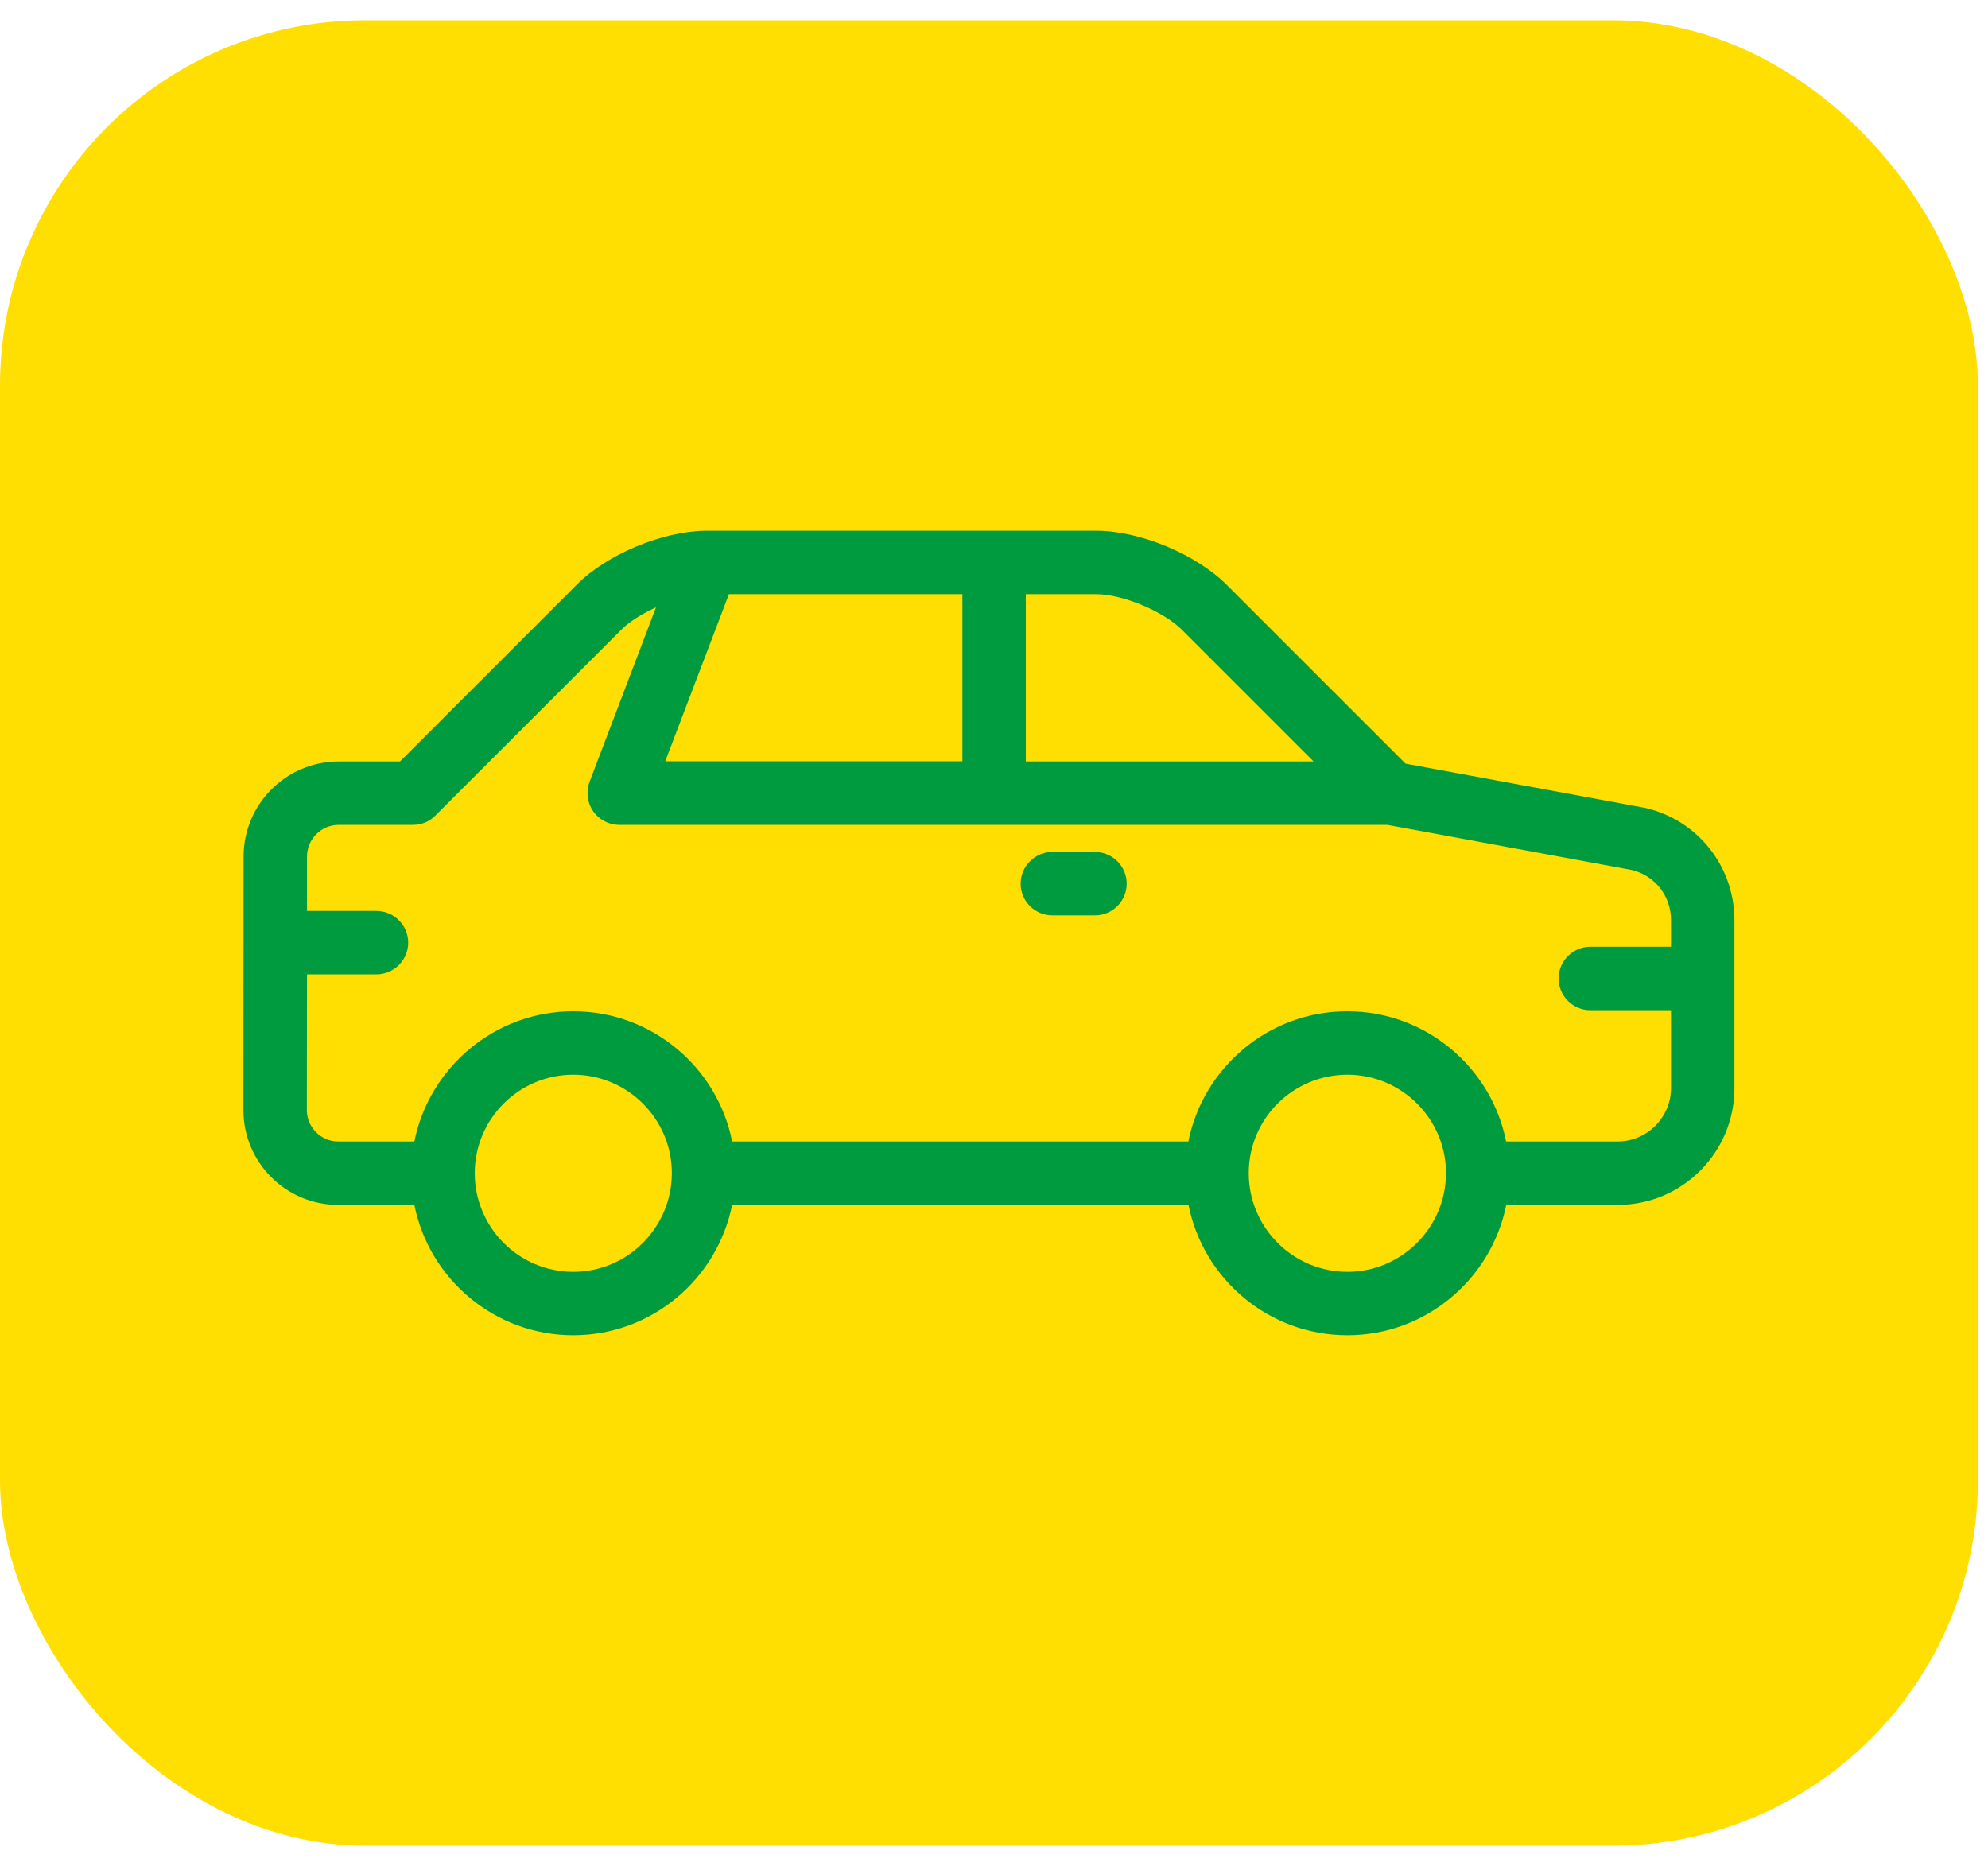
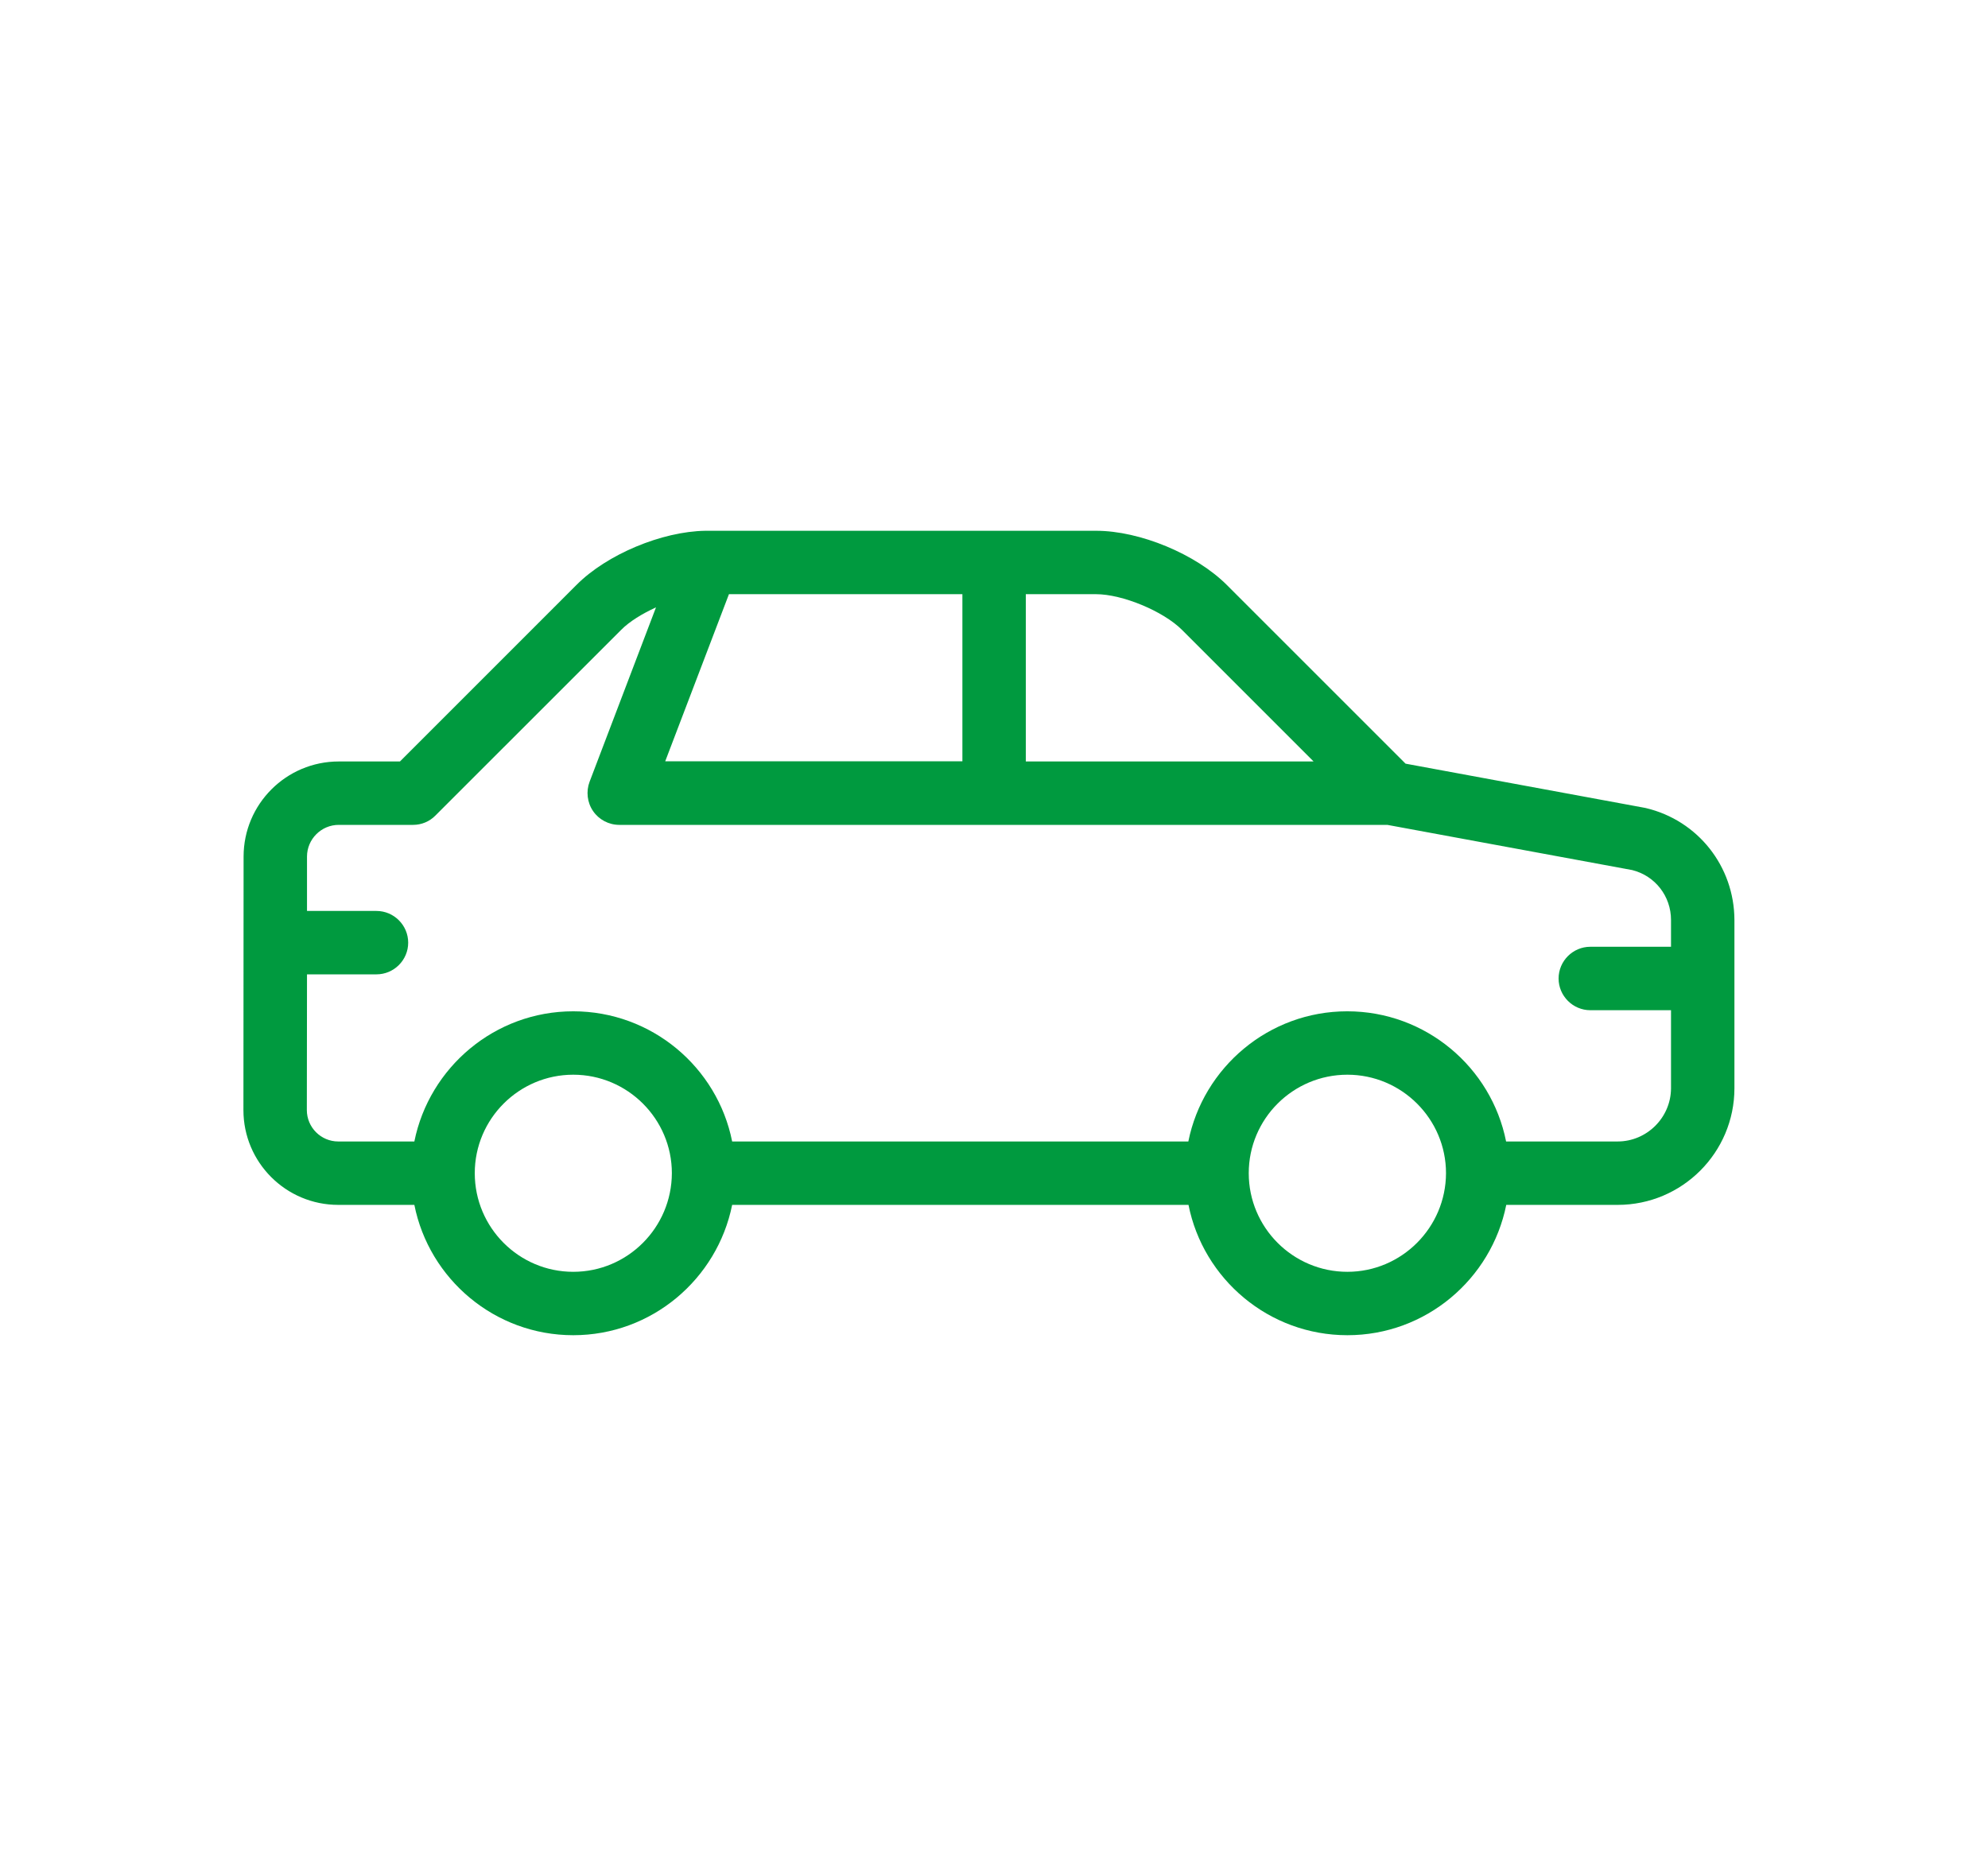
<svg xmlns="http://www.w3.org/2000/svg" width="49" height="46" viewBox="0 0 49 46" fill="none">
-   <rect y="0.5" width="48.75" height="45" rx="9" fill="#FFDE02" />
  <path d="M40.569 19.921C40.558 19.917 40.542 19.917 40.53 19.913L34.644 18.826L30.24 14.422C29.477 13.659 28.094 13.085 27.019 13.085H17.428C17.424 13.085 17.416 13.085 17.412 13.085C17.405 13.085 17.393 13.085 17.385 13.085C16.314 13.101 14.958 13.667 14.211 14.418L9.858 18.772H8.349C7.055 18.772 6.004 19.823 6.004 21.117L6 27.366C6 28.656 7.047 29.703 8.337 29.703H10.213C10.577 31.532 12.195 32.916 14.129 32.916C16.064 32.916 17.678 31.532 18.046 29.703H29.294C29.657 31.532 31.275 32.916 33.21 32.916C35.145 32.916 36.759 31.532 37.126 29.703H39.874C41.461 29.703 42.75 28.413 42.75 26.827V22.68C42.746 21.359 41.851 20.226 40.569 19.921ZM29.134 15.528L32.377 18.772H25.284V14.648H27.015C27.664 14.648 28.672 15.066 29.134 15.528ZM16.396 18.768L17.967 14.648H23.721V18.768H16.396ZM14.129 31.353C12.789 31.353 11.702 30.262 11.702 28.922C11.702 27.581 12.793 26.494 14.129 26.494C15.47 26.494 16.56 27.585 16.56 28.922C16.556 30.262 15.47 31.353 14.129 31.353ZM33.21 31.353C31.869 31.353 30.779 30.262 30.779 28.922C30.779 27.581 31.869 26.494 33.21 26.494C34.55 26.494 35.641 27.585 35.641 28.922C35.637 30.262 34.547 31.353 33.21 31.353ZM39.87 28.14H37.122C36.759 26.311 35.141 24.931 33.206 24.931C31.271 24.931 29.657 26.315 29.29 28.14H18.046C17.682 26.311 16.064 24.931 14.129 24.931C12.195 24.931 10.581 26.315 10.213 28.14H8.337C7.911 28.14 7.563 27.792 7.563 27.366L7.567 24.02H9.279C9.709 24.02 10.061 23.669 10.061 23.239C10.061 22.809 9.709 22.457 9.279 22.457H7.567V21.117C7.567 20.687 7.919 20.335 8.349 20.335H10.182C10.389 20.335 10.588 20.253 10.733 20.104L15.314 15.524C15.517 15.32 15.829 15.129 16.169 14.973L14.532 19.272C14.442 19.51 14.473 19.784 14.618 19.995C14.762 20.206 15.005 20.335 15.263 20.335H34.195L40.229 21.449C40.796 21.59 41.187 22.094 41.187 22.68V23.34H39.198C38.768 23.34 38.416 23.692 38.416 24.122C38.416 24.552 38.768 24.904 39.198 24.904H41.187V26.831C41.183 27.55 40.593 28.14 39.87 28.14Z" fill="#009A3F" />
-   <path d="M26.989 21.003H25.938C25.508 21.003 25.156 21.355 25.156 21.785C25.156 22.215 25.508 22.566 25.938 22.566H26.989C27.419 22.566 27.771 22.215 27.771 21.785C27.771 21.355 27.419 21.003 26.989 21.003Z" fill="#009A3F" />
</svg>